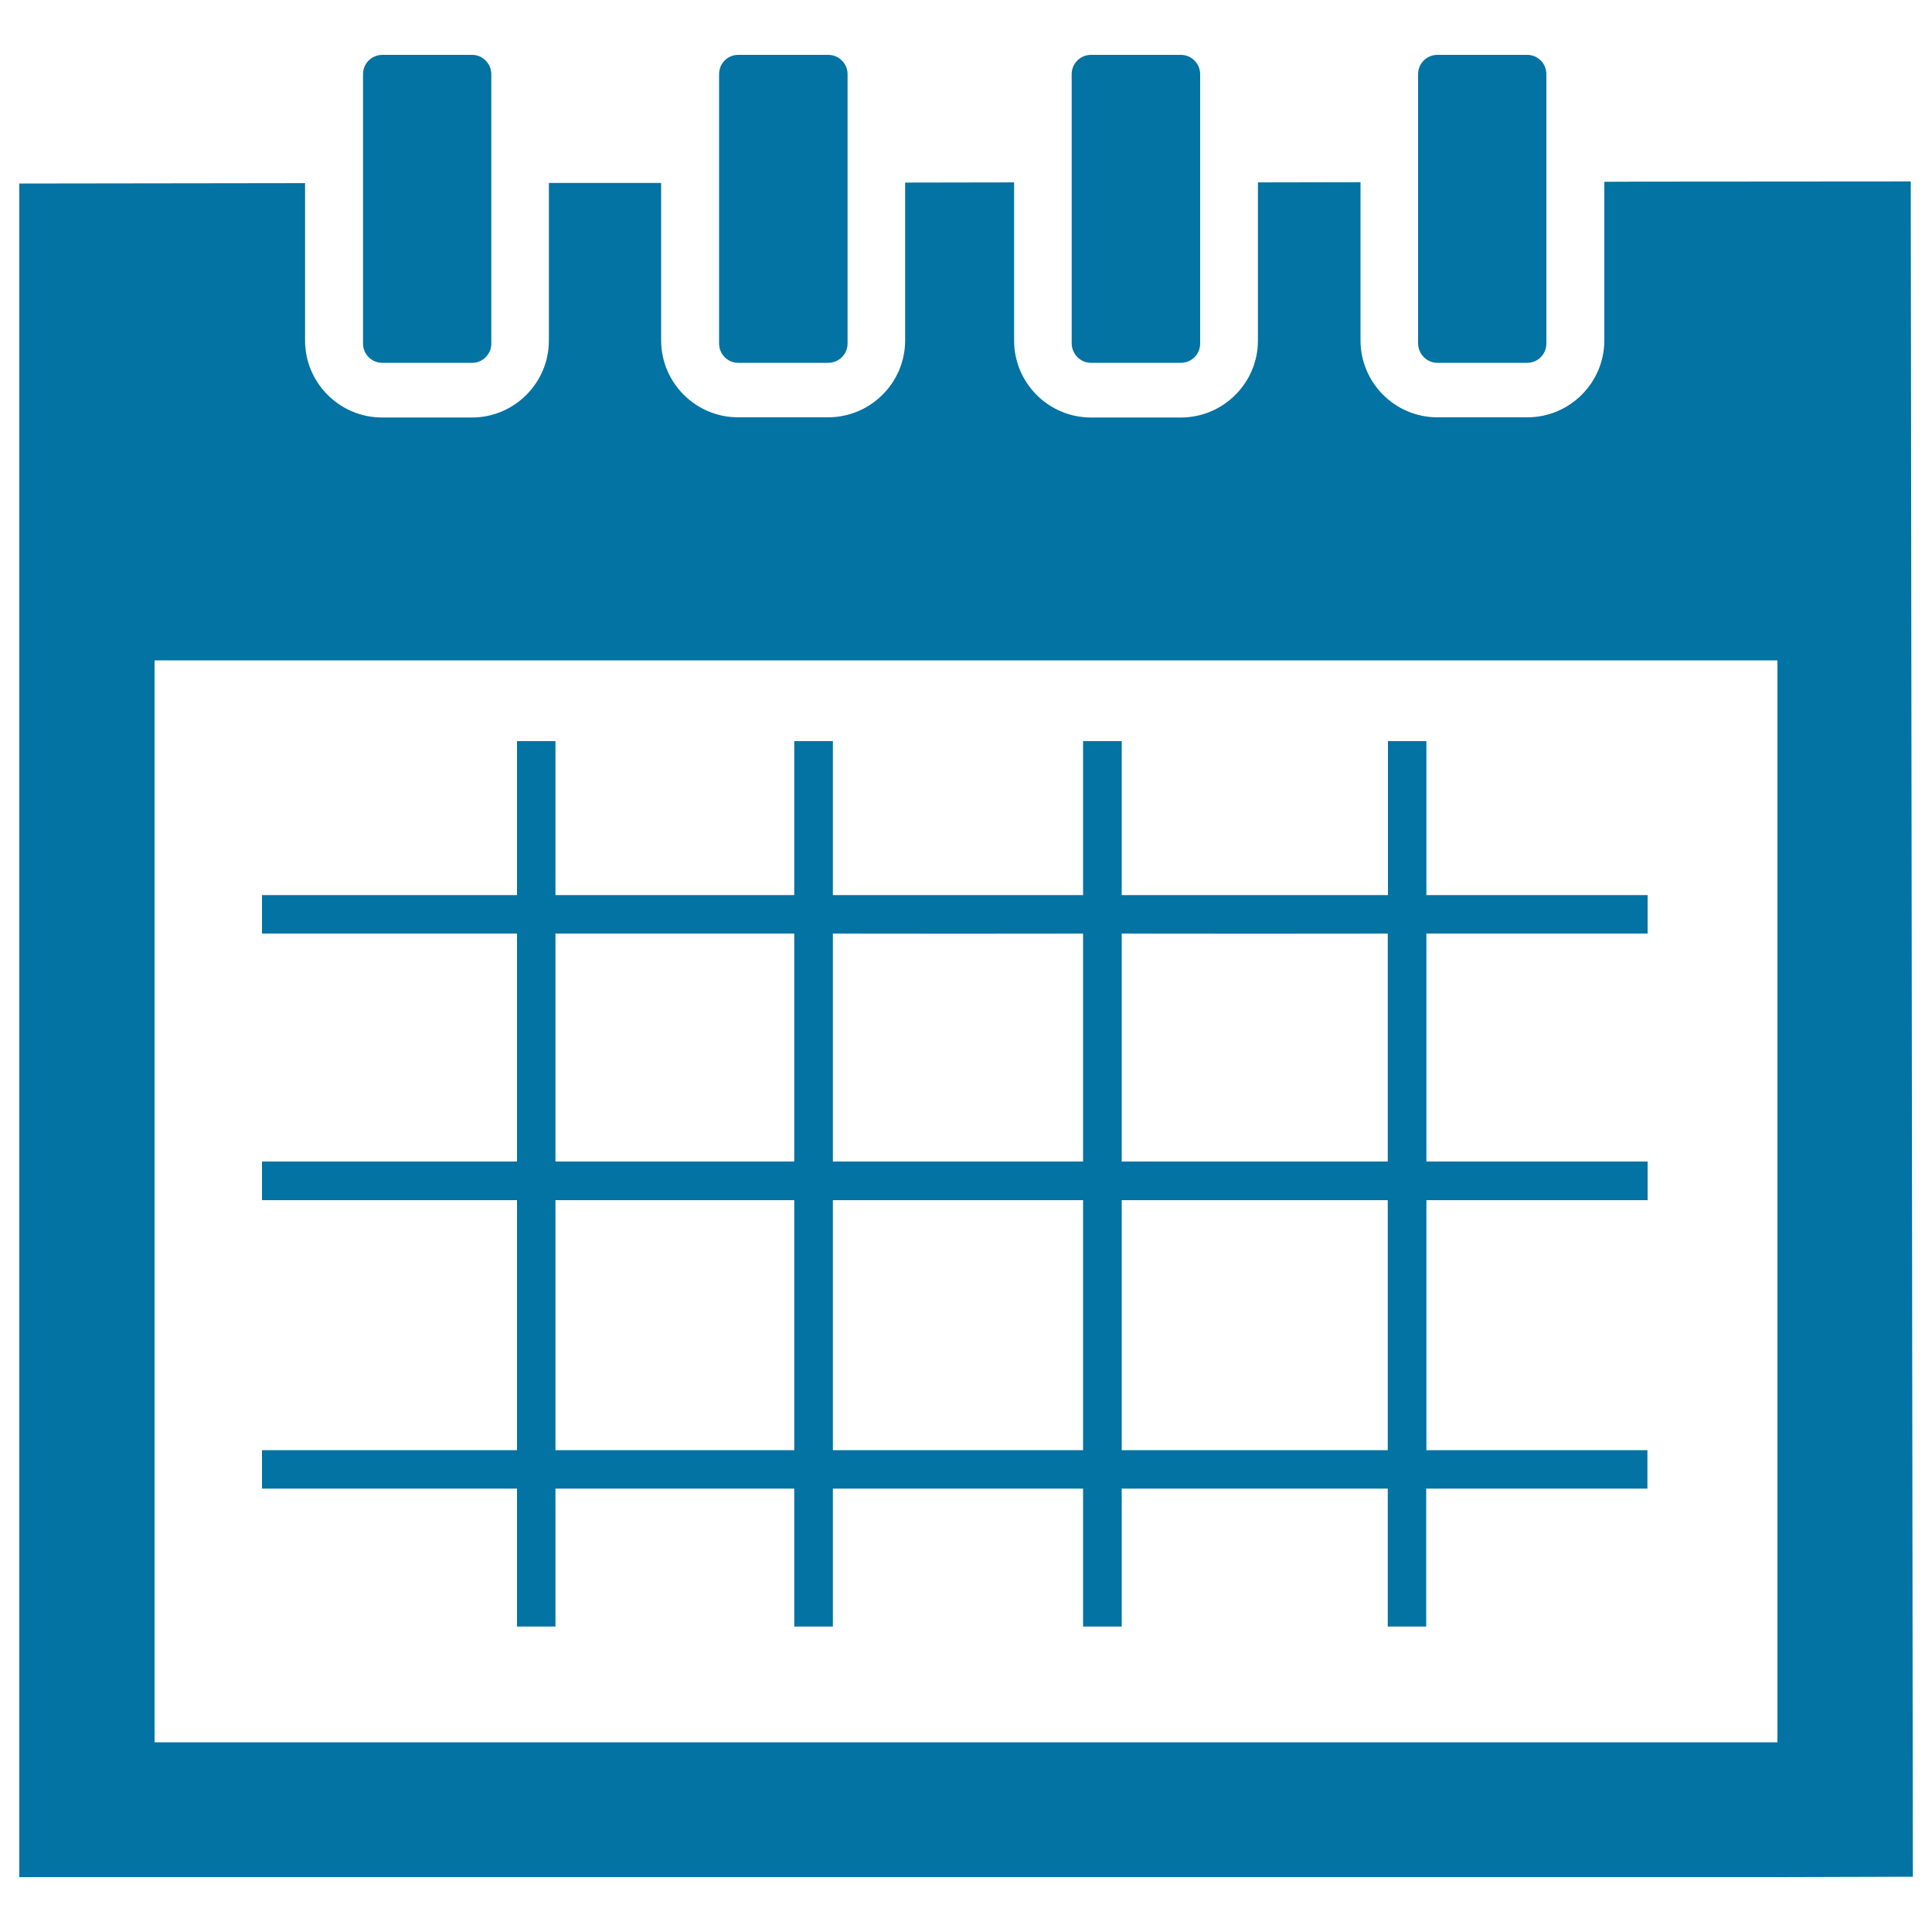
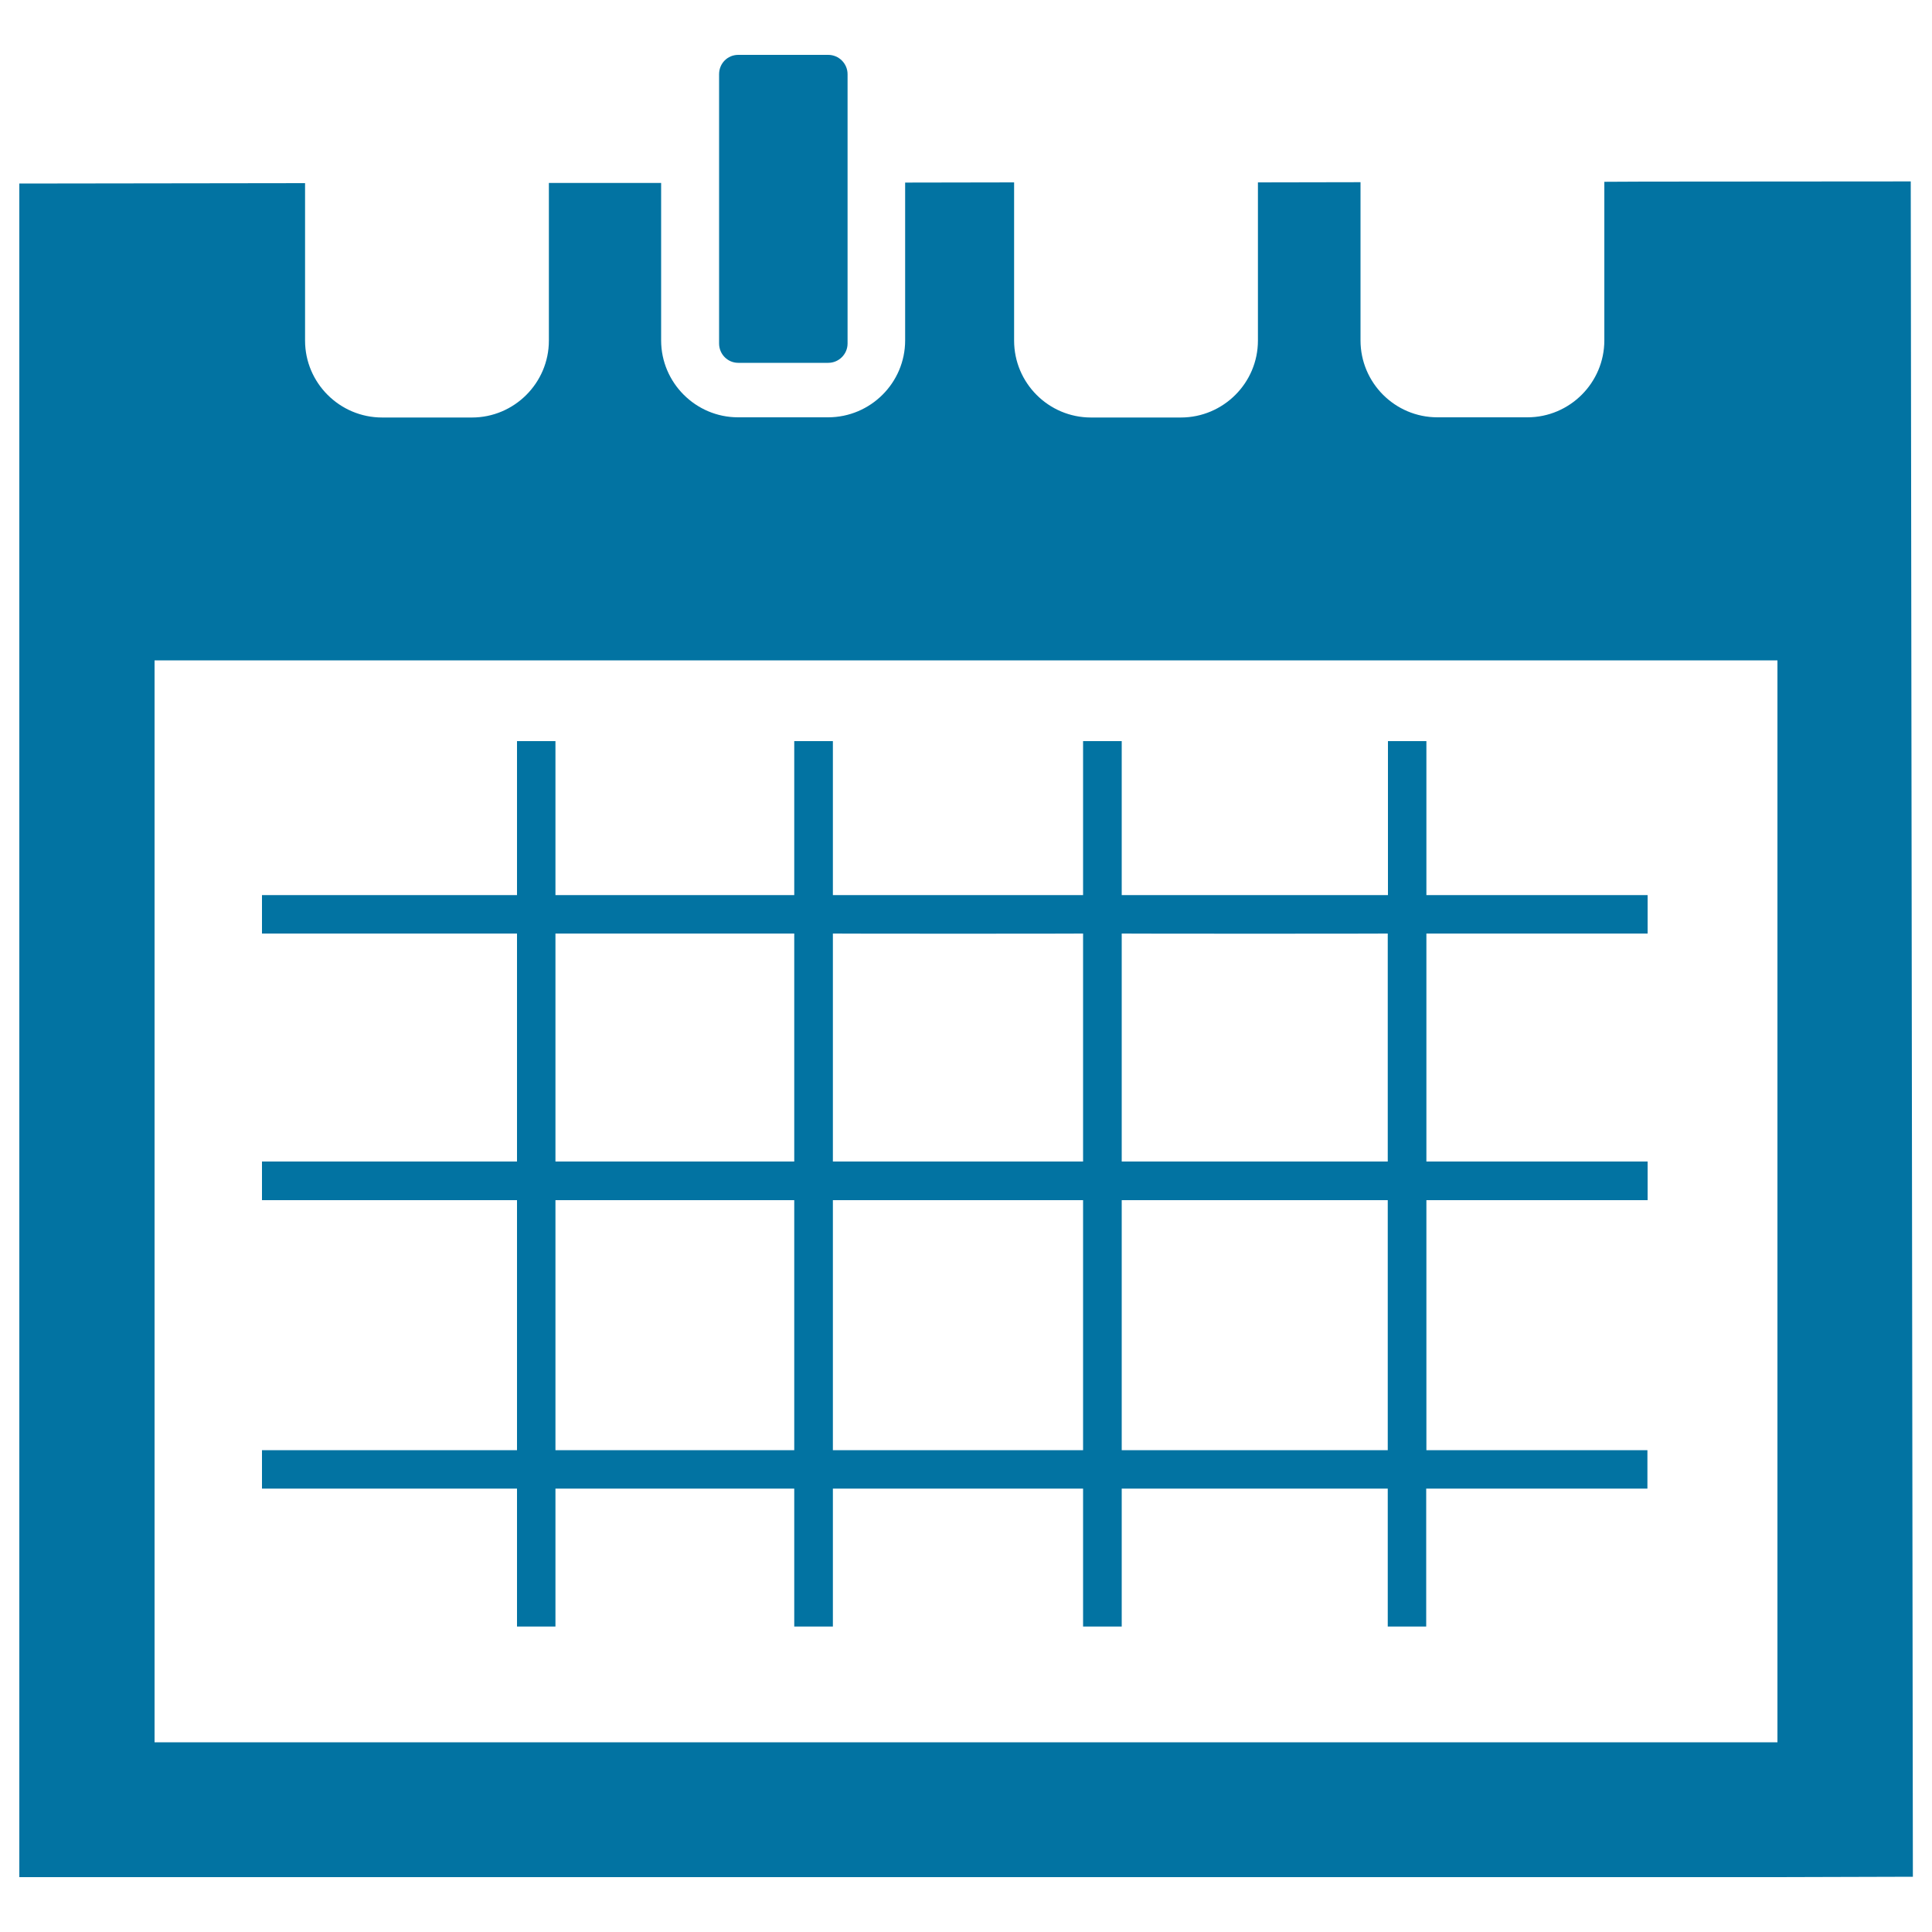
<svg xmlns="http://www.w3.org/2000/svg" viewBox="0 0 1000 1000" style="fill:#0273a2">
  <title>Monthly Calendar SVG icon</title>
  <g>
    <g>
      <path d="M267.6,841.9h19.9v-71.4h123.6v71.4h20v-71.4h129.5v71.4h20v-71.4h137.7v71.4h19.9v-71.4h114.5v-19.9H738.3V621.2h114.5v-20H738.3v-118h114.5v-19.9H738.3v-79.7h-19.9v79.7H580.6v-79.7h-20v79.7H431.1v-79.7h-20v79.7H287.5v-79.7h-19.9v79.7h-132v19.9h132v118h-132v20h132v129.4h-132v19.9h132V841.9z M431.1,750.6V621.2h129.5v129.4H431.1z M718.3,750.6H580.6V621.2h137.7V750.6z M718.3,483.2v118H580.6v-118C580.6,483.3,718.3,483.3,718.3,483.2z M560.6,483.2v118H431.1v-118C431.1,483.3,560.6,483.3,560.6,483.2z M287.5,483.2h123.6v118H287.5V483.2z M287.5,621.2h123.6v129.4H287.5V621.2z" />
      <path d="M989,93.9l-138.4,0.1l-20.2,0.1v82.1c0,21.9-17.9,39.8-39.8,39.8H744c-22,0-39.8-17.9-39.8-39.8V94.3l-53.1,0.1v81.9c0,21.9-17.9,39.8-39.9,39.8h-46.5c-22,0-39.8-17.9-39.8-39.8V94.4l-56.4,0.1v81.7c0,21.9-17.9,39.8-39.9,39.8h-46.6c-21.9,0-39.8-17.9-39.8-39.8V94.7h-58.1v81.6c0,21.9-17.9,39.8-39.8,39.8h-46.5c-22,0-39.9-17.9-39.9-39.8V94.8L10,95v876.6h70.1h840l70-0.2L989,93.9z M920,901.8h-840V341.8h840V901.8z" />
-       <path d="M197.9,187.8h46.5c5.5,0,9.9-4.5,9.9-10V38.4c0-5.5-4.5-10-9.9-10h-46.5c-5.5,0-10,4.4-10,10v139.4C187.9,183.3,192.3,187.8,197.9,187.8z" />
      <path d="M382.1,187.8h46.6c5.5,0,10-4.5,10-10V38.4c0-5.5-4.5-10-10-10h-46.6c-5.5,0-9.9,4.4-9.9,10v139.4C372.2,183.3,376.6,187.8,382.1,187.8z" />
-       <path d="M564.7,187.8h46.5c5.6,0,10-4.5,10-10V38.4c0-5.5-4.5-10-10-10h-46.5c-5.5,0-10,4.4-10,10v139.4C554.8,183.3,559.2,187.8,564.7,187.8z" />
-       <path d="M744,187.8h46.5c5.5,0,9.9-4.5,9.9-10V38.4c0-5.5-4.4-10-9.9-10H744c-5.5,0-10,4.4-10,10v139.4C734.1,183.3,738.5,187.8,744,187.8z" />
    </g>
  </g>
</svg>